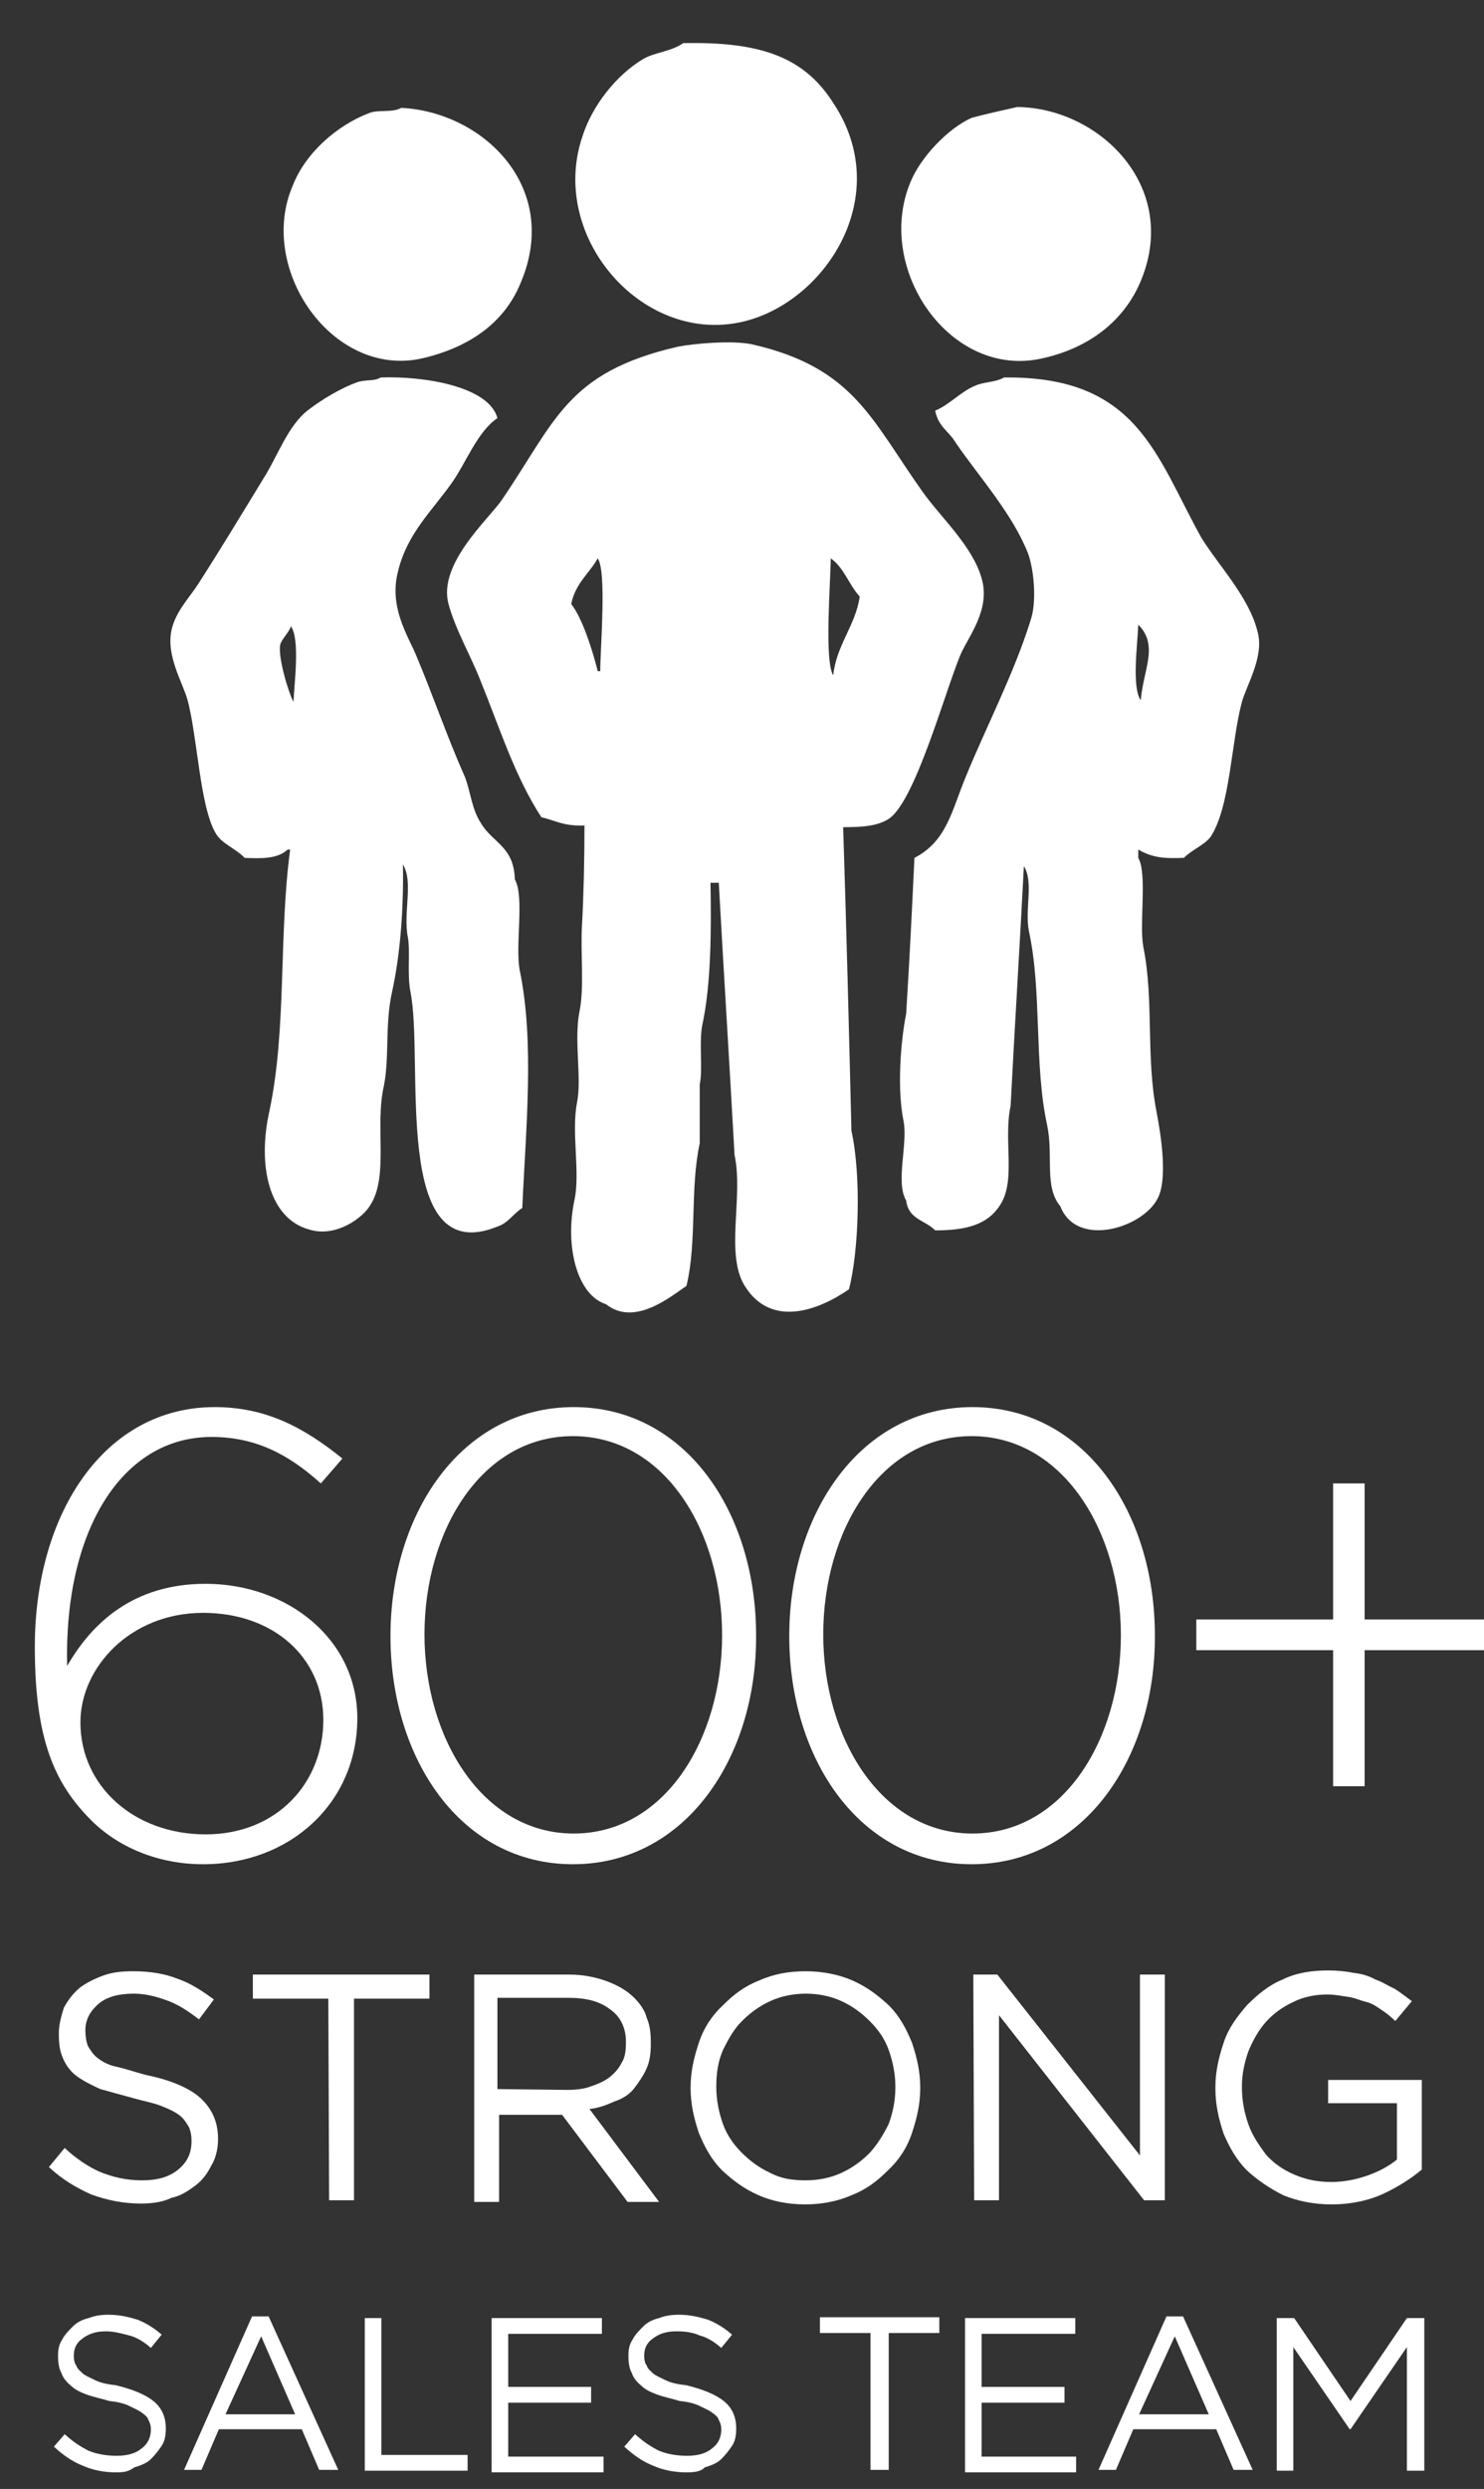
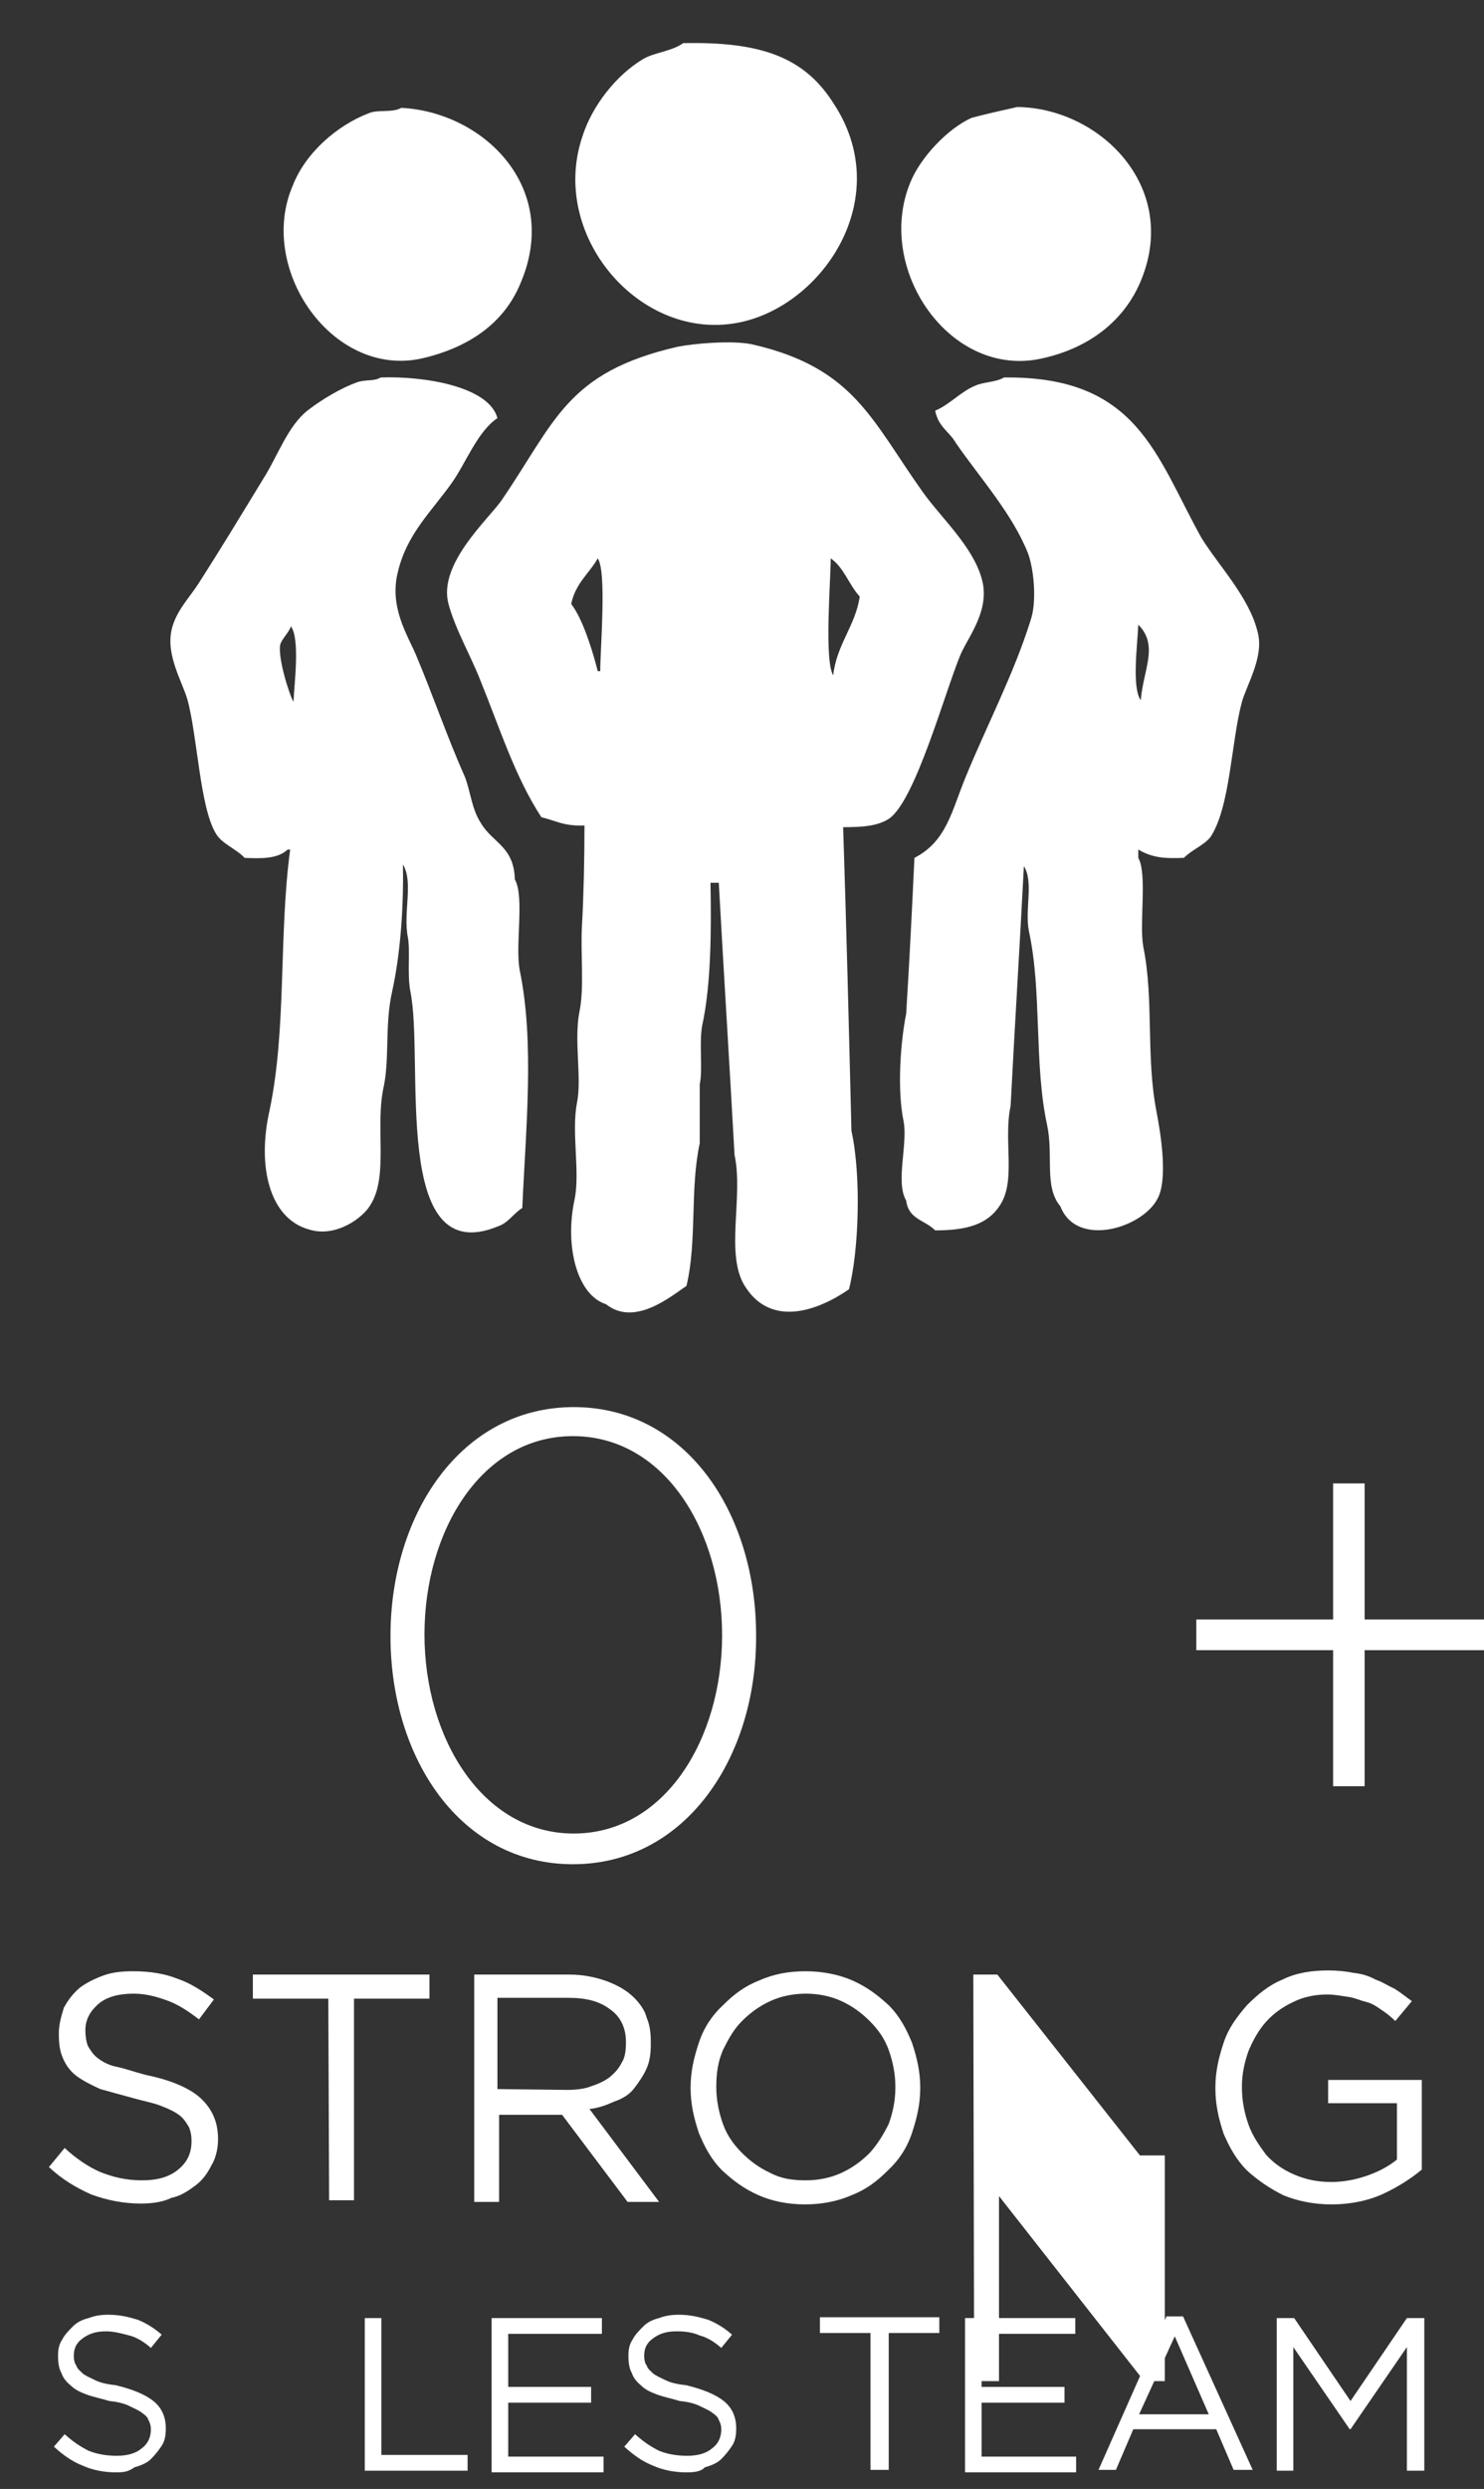
<svg xmlns="http://www.w3.org/2000/svg" version="1.1" id="Layer_1" x="0px" y="0px" viewBox="0 0 179 300" style="enable-background:new 0 0 179 300;" xml:space="preserve">
  <rect x="0" y="0" width="179" height="300" fill="#333333" stroke="none" />
  <style type="text/css">
	.st0{fill:#FFFFFF;}
	.st1{enable-background:new    ;}
</style>
  <g id="white">
    <g>
      <path class="st0" d="M121.1,45.5c-1,0.6-2.4,0.5-3.5,1c-1.7,0.7-3.1,2.3-4.8,3c0.4,2,1.7,2.5,2.5,3.9c2.9,4.2,6.8,8.5,8.7,13.3    c0.7,1.9,1.1,5.8,0.3,8.1c-2,6.4-5.3,12.7-7.8,18.8c-1.7,4.1-2.3,7.8-6.2,9.8c-0.3,6.3-0.6,12.5-1,18.8c-0.7,3.5-1.1,9.2-0.3,13    c0.5,2.8-1,7.3,0.3,9.5c0.3,2.3,2.2,2.3,3.5,3.6c3.8,0,6.3-0.7,7.8-3c2-3,0.4-7.8,1.3-12c0.5-9.7,1.1-19.2,1.6-28.9    c1.2,1.9,0.1,5.2,0.6,7.8c1.6,7.3,0.6,16,2.2,23.4c0.8,3.7-0.4,7.4,1.6,9.8c2,5.2,10.4,2.5,11.9-1.3c1-2.5,0.2-7.5-0.3-10.1    c-1.3-6.6-0.3-13.6-1.6-19.9c-0.5-2.8,0.5-8.8-0.6-10.7c0-0.3,0-0.6,0-1c1.7,1,3.2,1.1,5.5,1c1-1,2.4-1.5,3.2-2.5    c2.4-3.6,2.5-11.5,3.8-16.3c0.6-2.1,2.7-5.5,1.9-8.4c-1-4.2-4.7-8-6.8-11.4C139.4,54.9,137.2,45.3,121.1,45.5z M137.3,75.3    c2.5,2.5,0.6,5.4,0.3,9.1C136.5,82.9,137.2,77.7,137.3,75.3z" />
      <path class="st0" d="M50.9,43.2c5.6-1.3,9.9-4.2,11.9-9.1c4.9-11.5-4.5-20.6-14.4-21.1c-1,0.6-2.7,0.2-3.8,0.6    c-4,1.5-7.8,4.9-9.3,8.8C31,32.4,40.1,45.6,50.9,43.2z" />
      <path class="st0" d="M54.1,72.8c0.8,3,2.7,6.3,3.8,9.1c2.4,5.9,4.2,11.7,7.4,16.6c1.7,0.4,2.7,1.1,5.2,1c0,4-0.1,8.5-0.3,12    c-0.2,3.4,0.3,7.5-0.3,10.4c-0.7,3.5,0.3,8-0.3,11c-0.7,3.6,0.4,8.4-0.3,11.7c-1.2,5.6,0.3,11.5,3.8,12.6c3.5,2.8,8-1.1,9.7-2.2    c1.3-5.4,0.4-11.6,1.6-17.2c0-2.3,0-4.8,0-7.1c0.4-1.8-0.1-4.9,0.3-7.1c1.1-5,1.1-11.8,1-17.2c0.3,0,0.6,0,1,0    c0.6,10.9,1.3,21.9,1.9,32.8c1.1,5.1-1.2,12.1,1.3,15.9c3.2,5,8.9,2.8,12.5,0.3c1.2-4.6,1.5-13.7,0.3-19.1    c-0.3-12.2-0.6-24.4-1-36.6c2.2,0,4.1-0.1,5.5-1c3.2-2.1,6.8-15.4,8.7-19.9c1-2.2,3.6-5.4,2.5-9.1c-1.1-3.9-4.9-7.3-7.1-10.4    c-6.2-8.7-8.3-15-20.6-17.8c-2.4-0.5-7-0.1-9,0.3c-13.4,3.1-14.7,9-21.2,18.5C58.9,62.6,52.8,68,54.1,72.8z M100.2,67.3    c1.6,1.1,2.2,3.2,3.5,4.6c-0.5,3.5-2.8,5.8-3.2,9.5C99.4,79.6,100.2,70,100.2,67.3z M72.1,67.3c1.1,1.6,0.3,10.9,0.3,13.6    c-0.1,0-0.2,0-0.3,0c-0.6-2.4-1.8-6.3-3.2-8.1C69.4,70.3,71.1,69.1,72.1,67.3z" />
      <path class="st0" d="M26,100.4c0.7,1.3,2.5,1.9,3.5,3c2.2,0.1,4,0.1,5.2-1c0.1,0,0.2,0,0.3,0c-1.4,10.4-0.4,21.6-2.5,31.5    c-1.5,6.7,0,13,4.8,14.3c3.2,1,6.5-1.4,7.4-3c2.2-3.5,0.5-9.5,1.6-14.3c0.7-3.5,0.1-7.4,1-11.4c1-4.5,1.4-10.2,1.3-15.3    c1.3,2.1,0,5.8,0.6,8.8c0.3,1.6-0.1,4.5,0.3,6.5c1.7,8.3-2.4,33.7,10.6,28.3c1.2-0.4,1.9-1.6,2.9-2.2c0.4-9.3,1.5-19.9-0.3-28.6    c-0.6-3,0.6-8.9-0.6-11c-0.1-4-2.7-4.4-4.1-6.8c-1.1-1.7-1.2-3.6-1.9-5.5C54,89,52.3,84,50.2,79c-1-2.4-3.3-5.8-2.2-10.1    c1.1-4.6,4.1-7.3,6.5-10.7c1.7-2.4,3.1-6.2,5.5-7.8c-1-3.8-8.8-5.1-14.1-4.9c-0.8,0.5-1.8,0.2-2.9,0.6c-1.9,0.7-4.1,2-5.8,3.3    c-2.5,1.9-3.7,5.6-5.5,8.4c-2.5,4.1-5.1,8.4-7.8,12.6c-1.1,1.7-2.7,3.3-3.2,5.5C20,79,22,82.2,22.6,84.3    C23.8,88.6,24.1,97.2,26,100.4z M33.8,77.7c0.2-0.7,1-1.4,1.3-2.2c1.1,1.6,0.4,6.8,0.3,9.1C34.8,83.5,33.5,79.2,33.8,77.7z" />
      <path class="st0" d="M125.7,43.2c5.9-1.3,10.3-4.8,12.2-10.1c4-11-5.5-20.1-15.2-20.2c-1.8,0.4-3.6,0.8-5.5,1.3    c-2.9,1.3-6.2,4.8-7.4,7.8C105.5,32.4,114.6,45.7,125.7,43.2z" />
      <path class="st0" d="M89.9,38.7c9.8-2.5,18-15.2,10.6-26.3C97,6.9,91.8,5,82.4,5.2c-1.4,1-3.4,1.1-4.8,1.9    c-3.2,1.9-6.2,5.6-7.4,9.5C66.2,28.8,77.8,41.8,89.9,38.7z" />
    </g>
  </g>
  <g id="book_text">
    <g>
      <path class="st0" d="M14,298c-1.5,0-2.9-0.3-4-0.8c-1.3-0.5-2.4-1.3-3.5-2.3l1.3-1.5c1,0.9,1.9,1.5,2.9,2c1,0.4,2.1,0.6,3.4,0.6    s2.3-0.3,3-0.9c0.8-0.6,1.1-1.4,1.1-2.3l0,0c0-0.4-0.1-0.8-0.3-1.1c-0.1-0.4-0.4-0.6-0.8-0.9s-0.9-0.5-1.5-0.8s-1.4-0.5-2.4-0.6    c-1-0.3-2-0.5-2.8-0.8S9,288,8.5,287.5c-0.5-0.4-0.9-0.9-1.1-1.5c-0.3-0.5-0.4-1.3-0.4-2l0,0c0-0.8,0.1-1.4,0.5-2    c0.3-0.6,0.8-1.1,1.3-1.6s1.1-0.8,1.9-1c0.8-0.3,1.5-0.4,2.4-0.4c1.4,0,2.5,0.3,3.5,0.6c1,0.4,2,1,2.9,1.8l-1.3,1.6    c-0.9-0.8-1.8-1.3-2.6-1.5s-1.8-0.5-2.8-0.5c-1.3,0-2.1,0.3-2.9,0.9c-0.8,0.6-1,1.3-1,2.1l0,0c0,0.4,0.1,0.9,0.3,1.1    c0.1,0.4,0.4,0.6,0.8,1c0.4,0.3,0.9,0.5,1.5,0.8s1.5,0.5,2.5,0.6c2,0.5,3.5,1.1,4.5,1.9s1.5,1.9,1.5,3.3l0,0    c0,0.8-0.1,1.5-0.5,2.1s-0.8,1.1-1.3,1.6s-1.3,0.8-2,1C15.5,297.9,15,298,14,298z" />
-       <path class="st0" d="M30.4,279.2h2l8.4,18.5h-2.3l-2.1-4.9h-10l-2.1,4.9h-2.1L30.4,279.2z M35.6,291l-4.1-9.4l-4.3,9.4H35.6z" />
      <path class="st0" d="M43.8,279.4H46v16.5h10.4v1.9H44v-18.4H43.8z" />
      <path class="st0" d="M59.3,279.4h13.3v1.9H61.3v6.4h10v1.9h-10v6.5h11.5v1.9H59.3V279.4z" />
      <path class="st0" d="M82.8,298c-1.5,0-2.9-0.3-4-0.8c-1.3-0.5-2.4-1.3-3.5-2.3l1.3-1.5c1,0.9,1.9,1.5,2.9,2c1,0.4,2.1,0.6,3.4,0.6    s2.3-0.3,3-0.9c0.8-0.6,1.1-1.4,1.1-2.3l0,0c0-0.4-0.1-0.8-0.3-1.1c-0.1-0.4-0.4-0.6-0.8-0.9s-0.9-0.5-1.5-0.8s-1.4-0.5-2.4-0.6    c-1-0.3-2-0.5-2.8-0.8s-1.4-0.6-1.9-1.1c-0.5-0.4-0.9-0.9-1.1-1.5c-0.3-0.5-0.4-1.3-0.4-2l0,0c0-0.8,0.1-1.4,0.5-2    c0.3-0.6,0.8-1.1,1.3-1.6s1.1-0.8,1.9-1c0.8-0.3,1.5-0.4,2.4-0.4c1.4,0,2.5,0.3,3.5,0.6c1,0.4,2,1,2.9,1.8L87,283    c-0.9-0.8-1.8-1.3-2.6-1.5c-0.9-0.4-1.8-0.5-2.8-0.5c-1.3,0-2.1,0.3-2.9,0.9s-1,1.3-1,2.1l0,0c0,0.4,0.1,0.9,0.3,1.1    c0.1,0.4,0.4,0.6,0.8,1c0.4,0.3,0.9,0.5,1.5,0.8s1.5,0.5,2.5,0.6c2,0.5,3.5,1.1,4.5,1.9s1.5,1.9,1.5,3.3l0,0    c0,0.8-0.1,1.5-0.5,2.1s-0.8,1.1-1.3,1.6s-1.3,0.8-2,1C84.6,297.9,83.7,298,82.8,298z" />
      <path class="st0" d="M105,281.2h-6.1v-1.9h14.4v1.9h-6.1v16.5H105V281.2z" />
      <path class="st0" d="M116.4,279.4h13.3v1.9h-11.3v6.4h10v1.9h-10v6.5h11.4v1.9h-13.4L116.4,279.4L116.4,279.4z" />
      <path class="st0" d="M140.7,279.2h2l8.4,18.5h-2.3l-2.1-4.9h-10l-2.1,4.9h-2.1L140.7,279.2z M145.8,291l-4.1-9.4l-4.3,9.4H145.8z" />
      <path class="st0" d="M154,279.4h2.1l6.8,10l6.8-10h2.1v18.4h-2.1v-14.9l-6.8,9.9h-0.1l-6.8-9.9v14.9h-2V279.4L154,279.4z" />
    </g>
    <g>
      <path class="st0" d="M17,265.6c-2.1,0-4.1-0.4-6-1.1c-1.8-0.8-3.5-1.8-5.1-3.3l1.9-2.3c1.4,1.3,2.9,2.3,4.3,2.9c1.5,0.6,3.1,1,5,1    s3.3-0.4,4.4-1.3s1.6-2,1.6-3.4V258c0-0.6-0.1-1.1-0.3-1.6c-0.3-0.5-0.6-1-1.1-1.4s-1.3-0.8-2.1-1.1c-0.9-0.4-2.1-0.6-3.5-1    c-1.5-0.4-2.9-0.8-4-1.1c-1.1-0.5-2.1-1-2.9-1.6c-0.8-0.6-1.3-1.4-1.6-2.1c-0.4-0.9-0.5-1.8-0.5-2.9V245c0-1,0.3-2,0.6-3    c0.5-0.9,1-1.6,1.9-2.4c0.8-0.6,1.8-1.1,2.9-1.5s2.3-0.5,3.6-0.5c2,0,3.8,0.3,5.3,0.9c1.5,0.5,2.9,1.4,4.4,2.5l-1.8,2.4    c-1.3-1-2.5-1.8-3.9-2.3s-2.6-0.8-4-0.8c-1.8,0-3.3,0.4-4.3,1.3c-1,0.9-1.5,1.9-1.5,3.1v0.1c0,0.6,0.1,1.3,0.3,1.8    c0.3,0.5,0.6,1,1.1,1.4s1.3,0.9,2.3,1.1s2.1,0.6,3.6,1c3,0.6,5.3,1.6,6.6,2.8c1.4,1.3,2.1,2.9,2.1,4.9v0.1c0,1.1-0.3,2.3-0.8,3.1    c-0.5,1-1.1,1.8-1.9,2.4s-1.8,1.3-2.9,1.5C19.7,265.4,18.4,265.6,17,265.6z" />
      <path class="st0" d="M39.6,240.9h-9.1V238h21.3v2.9h-9.1v24.3h-3L39.6,240.9L39.6,240.9z" />
      <path class="st0" d="M57,238h11.7c1.6,0,3.1,0.3,4.5,0.8c1.3,0.5,2.4,1.1,3.3,2c0.6,0.6,1.3,1.5,1.5,2.4c0.4,0.9,0.5,1.9,0.5,3    v0.1c0,1.1-0.1,2.1-0.5,3s-0.9,1.6-1.5,2.4c-0.6,0.8-1.5,1.3-2.4,1.6c-0.9,0.4-1.9,0.8-3,0.9l8.4,11.2h-3.8l-7.9-10.5l0,0h-7.6    v10.5h-3V238H57z M68.4,251.9c1,0,2-0.1,2.8-0.4c0.9-0.3,1.6-0.6,2.3-1.1c0.6-0.5,1.1-1,1.5-1.8c0.4-0.6,0.5-1.5,0.5-2.4v-0.1    c0-1.6-0.6-3-1.9-3.9c-1.3-1-2.9-1.4-5.1-1.4H60v11L68.4,251.9L68.4,251.9z" />
      <path class="st0" d="M97.1,265.7c-2.1,0-4-0.4-5.6-1.1c-1.8-0.8-3.1-1.8-4.4-3c-1.3-1.3-2.1-2.8-2.8-4.5c-0.6-1.8-1-3.5-1-5.4    v-0.1c0-1.9,0.4-3.6,1-5.4c0.6-1.8,1.6-3.3,2.9-4.5c1.3-1.3,2.6-2.3,4.4-3c1.8-0.8,3.6-1.1,5.6-1.1s4,0.4,5.6,1.1    c1.8,0.8,3.1,1.8,4.4,3c1.3,1.3,2.1,2.8,2.8,4.5c0.6,1.8,1,3.5,1,5.4c0,0,0,0,0,0.1c0,1.9-0.4,3.6-1,5.4s-1.6,3.3-2.9,4.5    c-1.3,1.3-2.6,2.3-4.4,3C101.1,265.3,99.2,265.7,97.1,265.7z M97.2,262.8c1.5,0,3-0.3,4.3-0.9s2.4-1.4,3.4-2.4    c0.9-1,1.6-2.1,2.3-3.5c0.5-1.4,0.8-2.8,0.8-4.4v-0.1c0-1.5-0.3-3-0.8-4.4s-1.3-2.5-2.3-3.5s-2.1-1.8-3.4-2.4    c-1.3-0.6-2.8-0.9-4.3-0.9s-3,0.3-4.3,0.9c-1.3,0.6-2.4,1.4-3.4,2.4s-1.6,2.1-2.3,3.5c-0.6,1.4-0.8,2.8-0.8,4.4v0.1    c0,1.5,0.3,3,0.8,4.4s1.3,2.5,2.3,3.5s2.1,1.8,3.4,2.4C94.2,262.6,95.6,262.8,97.2,262.8z" />
-       <path class="st0" d="M117.4,238h2.9l17.2,21.8V238h3v27.2H138l-17.5-22.3v22.3h-3L117.4,238L117.4,238z" />
+       <path class="st0" d="M117.4,238h2.9l17.2,21.8h3v27.2H138l-17.5-22.3v22.3h-3L117.4,238L117.4,238z" />
      <path class="st0" d="M160.6,265.7c-2.1,0-4.1-0.4-5.8-1.1c-1.6-0.8-3.1-1.8-4.4-3c-1.3-1.3-2.1-2.8-2.8-4.4c-0.6-1.8-1-3.5-1-5.5    v-0.1c0-1.9,0.4-3.6,1-5.4c0.6-1.8,1.6-3.1,2.8-4.5c1.3-1.3,2.6-2.4,4.3-3.1c1.6-0.8,3.5-1.1,5.5-1.1c1.1,0,2.1,0.1,3.1,0.3    c1,0.1,1.9,0.4,2.6,0.8c0.9,0.3,1.6,0.8,2.3,1.1c0.8,0.5,1.4,1,2.1,1.5l-2,2.4c-0.5-0.5-1-0.9-1.6-1.3c-0.6-0.4-1.1-0.8-1.9-1    s-1.4-0.5-2.1-0.6c-0.8-0.1-1.6-0.3-2.6-0.3c-1.5,0-2.9,0.3-4.1,0.9c-1.3,0.6-2.4,1.4-3.3,2.4c-0.9,1-1.6,2.3-2.1,3.5    c-0.5,1.4-0.8,2.8-0.8,4.3v0.1c0,1.6,0.3,3.1,0.8,4.5c0.5,1.4,1.3,2.5,2.1,3.6c0.9,1,2,1.8,3.4,2.4s2.8,0.9,4.5,0.9    c1.5,0,3-0.3,4.4-0.8s2.5-1.1,3.5-1.9v-6.8h-8.3v-2.8h11.3v10.8c-1.3,1.1-2.9,2.1-4.6,2.9S163,265.7,160.6,265.7z" />
    </g>
  </g>
  <g class="st1">
-     <path class="st0" d="M38.7,178.8c-4.1-3.7-8.1-5.6-13.2-5.6c-10.8,0-17.8,11.3-17.4,27.6c3-5.2,8-9.9,16.7-9.9   c9.8,0,18.3,6.6,18.3,16.2c0,10.2-8.1,17.6-18.6,17.6c-5.5,0-10.3-2.1-13.5-5.3c-4.4-4.4-6.8-9.7-6.8-20.9   c0-16.1,8.4-28.9,21.7-28.9c6.1,0,10.7,2.4,15.4,6.2L38.7,178.8z M24.5,194.4c-8.8,0-14.8,6.6-14.8,13.2c0,7.7,6.5,13.5,15.1,13.5   c8.6,0,14.2-6.2,14.2-13.8C39,199.8,33,194.4,24.5,194.4z" />
    <path class="st0" d="M69.1,224.7c-13.5,0-22-12.7-22-27.5s8.6-27.6,22.1-27.6c13.5,0,22,12.7,22,27.5   C91.3,211.8,82.7,224.7,69.1,224.7z M69.1,173.1c-11,0-17.9,11.4-17.9,23.9c0,12.5,7,24,18,24s17.9-11.4,17.9-23.9   S80.2,173.1,69.1,173.1z" />
-     <path class="st0" d="M117.2,224.7c-13.5,0-22-12.7-22-27.5s8.6-27.6,22.1-27.6s22,12.7,22,27.5   C139.4,211.8,130.8,224.7,117.2,224.7z M117.2,173.1c-11,0-17.9,11.4-17.9,23.9c0,12.5,7,24,18,24c11,0,17.9-11.4,17.9-23.9   S128.2,173.1,117.2,173.1z" />
    <path class="st0" d="M160.8,178.8h3.8v16.4h16.5v3.7h-16.5v16.4h-3.8v-16.4h-16.5v-3.7h16.5V178.8z" />
  </g>
</svg>